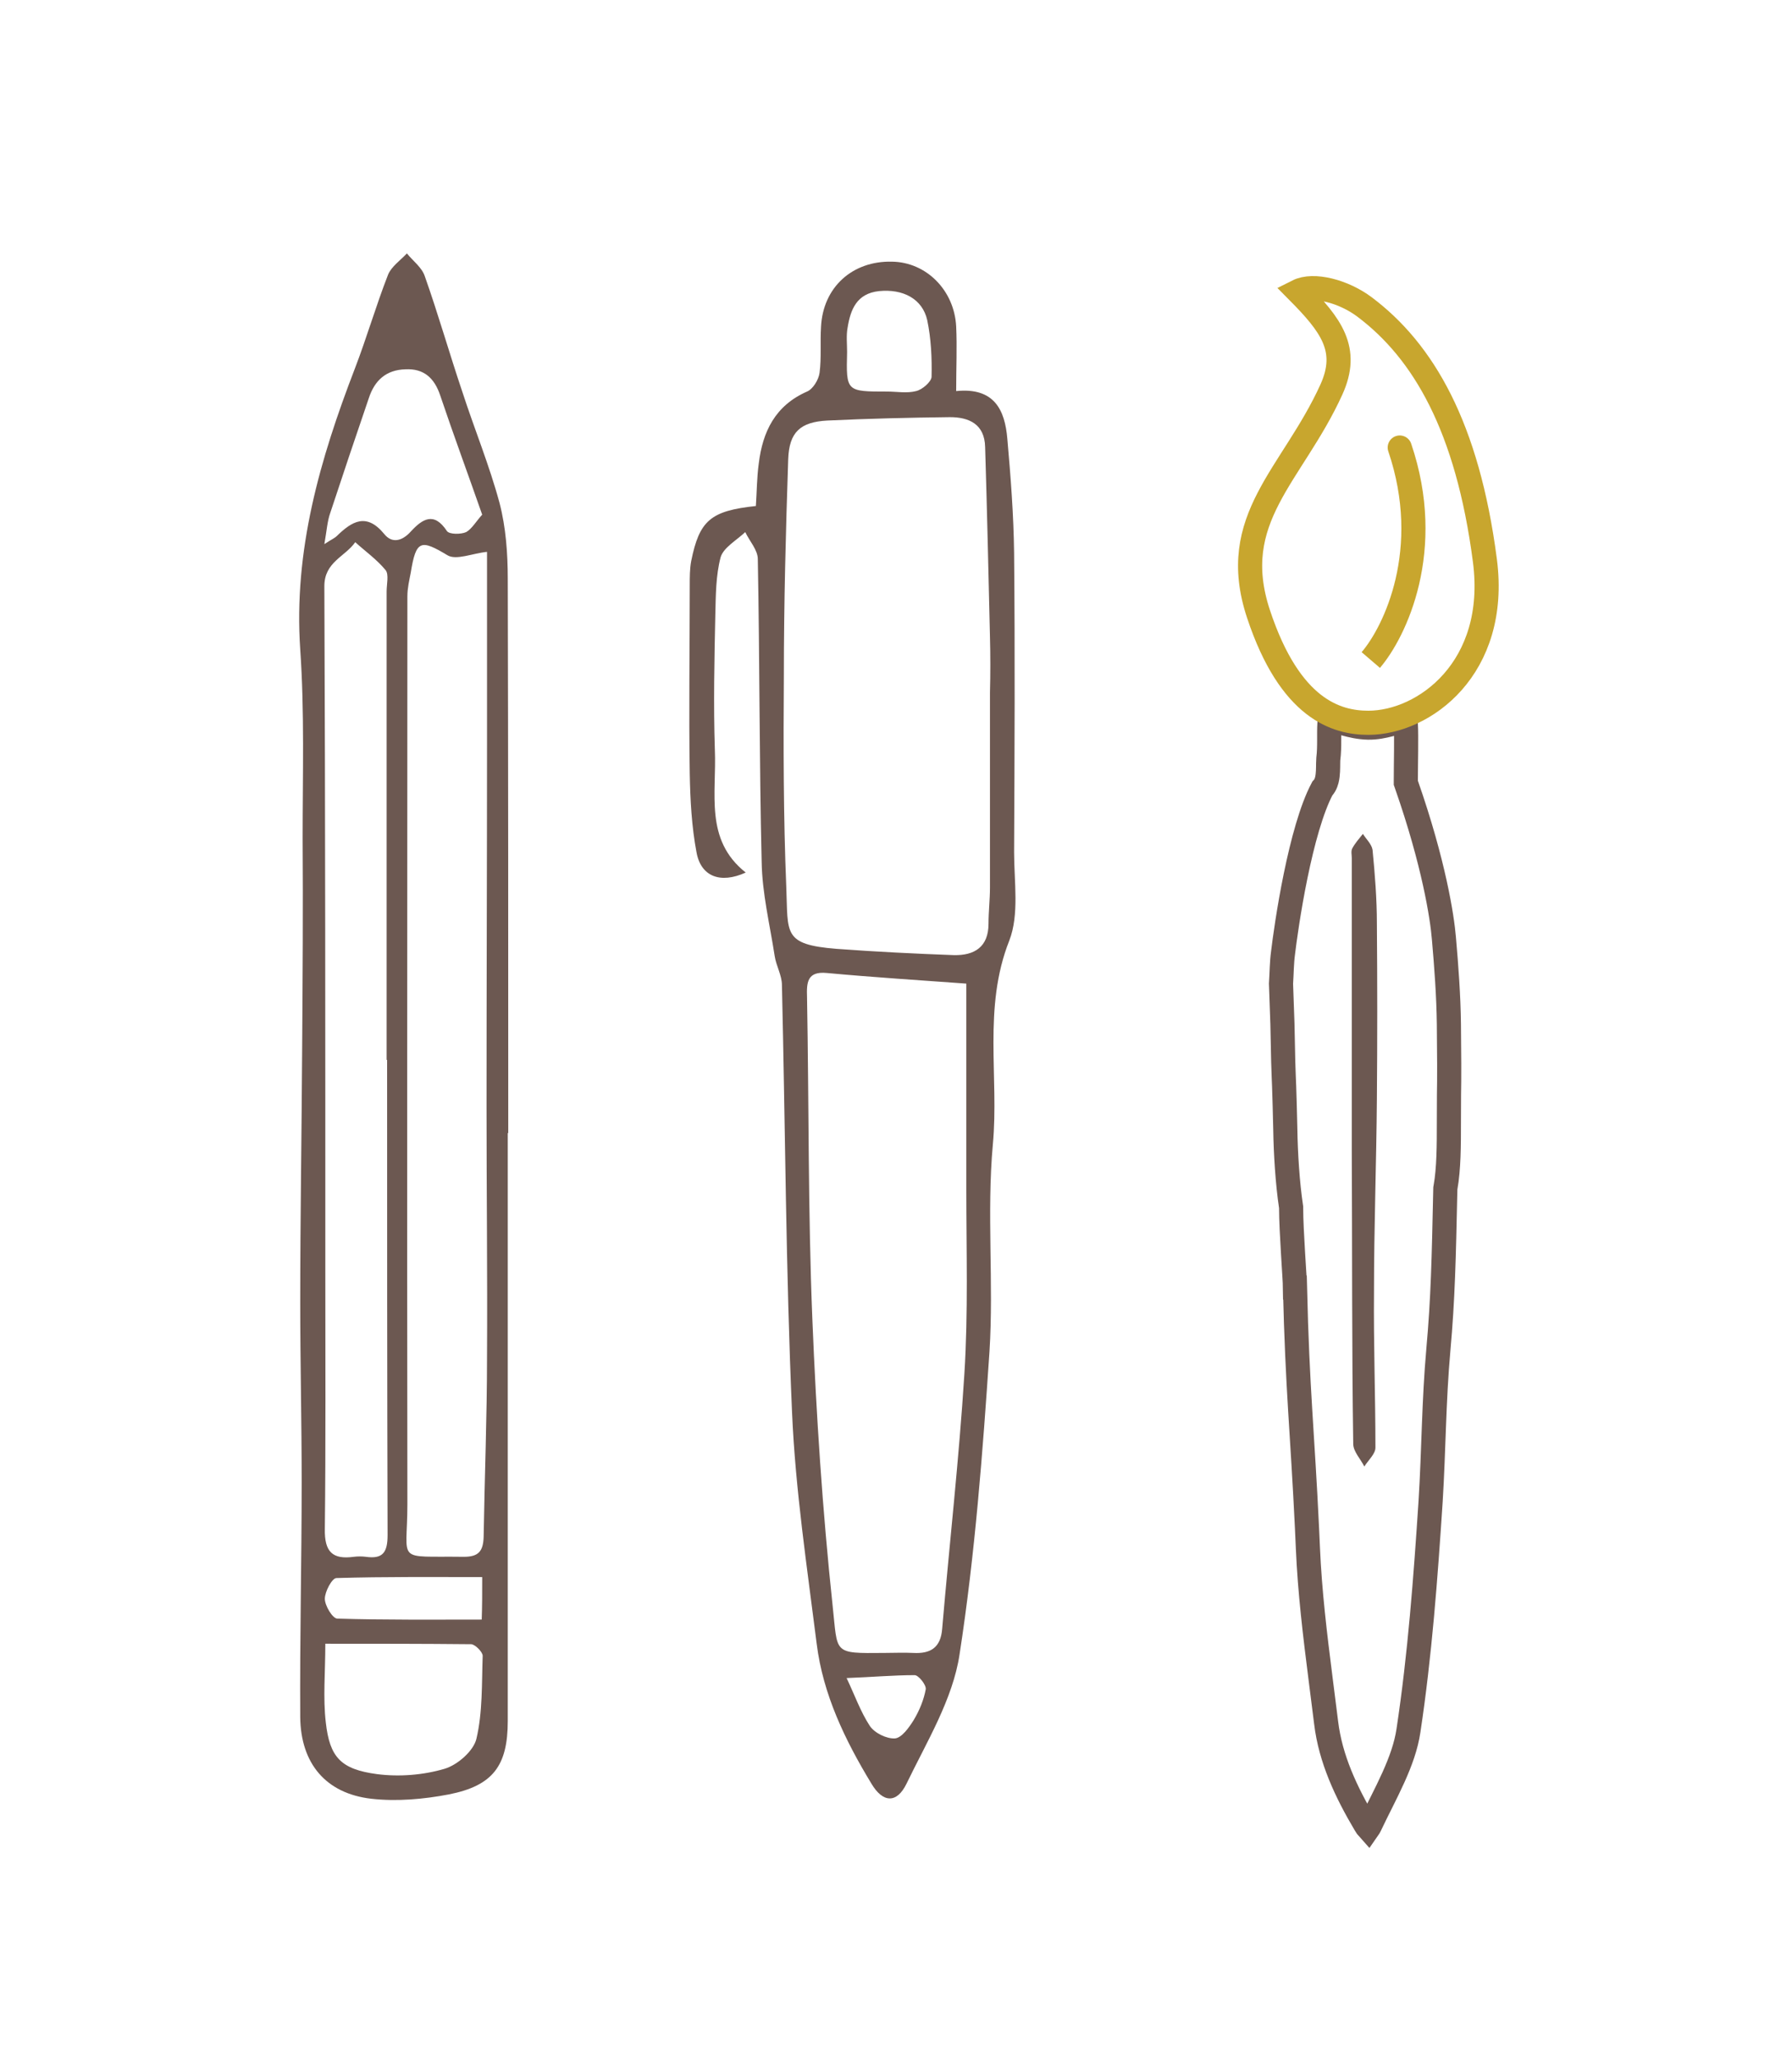
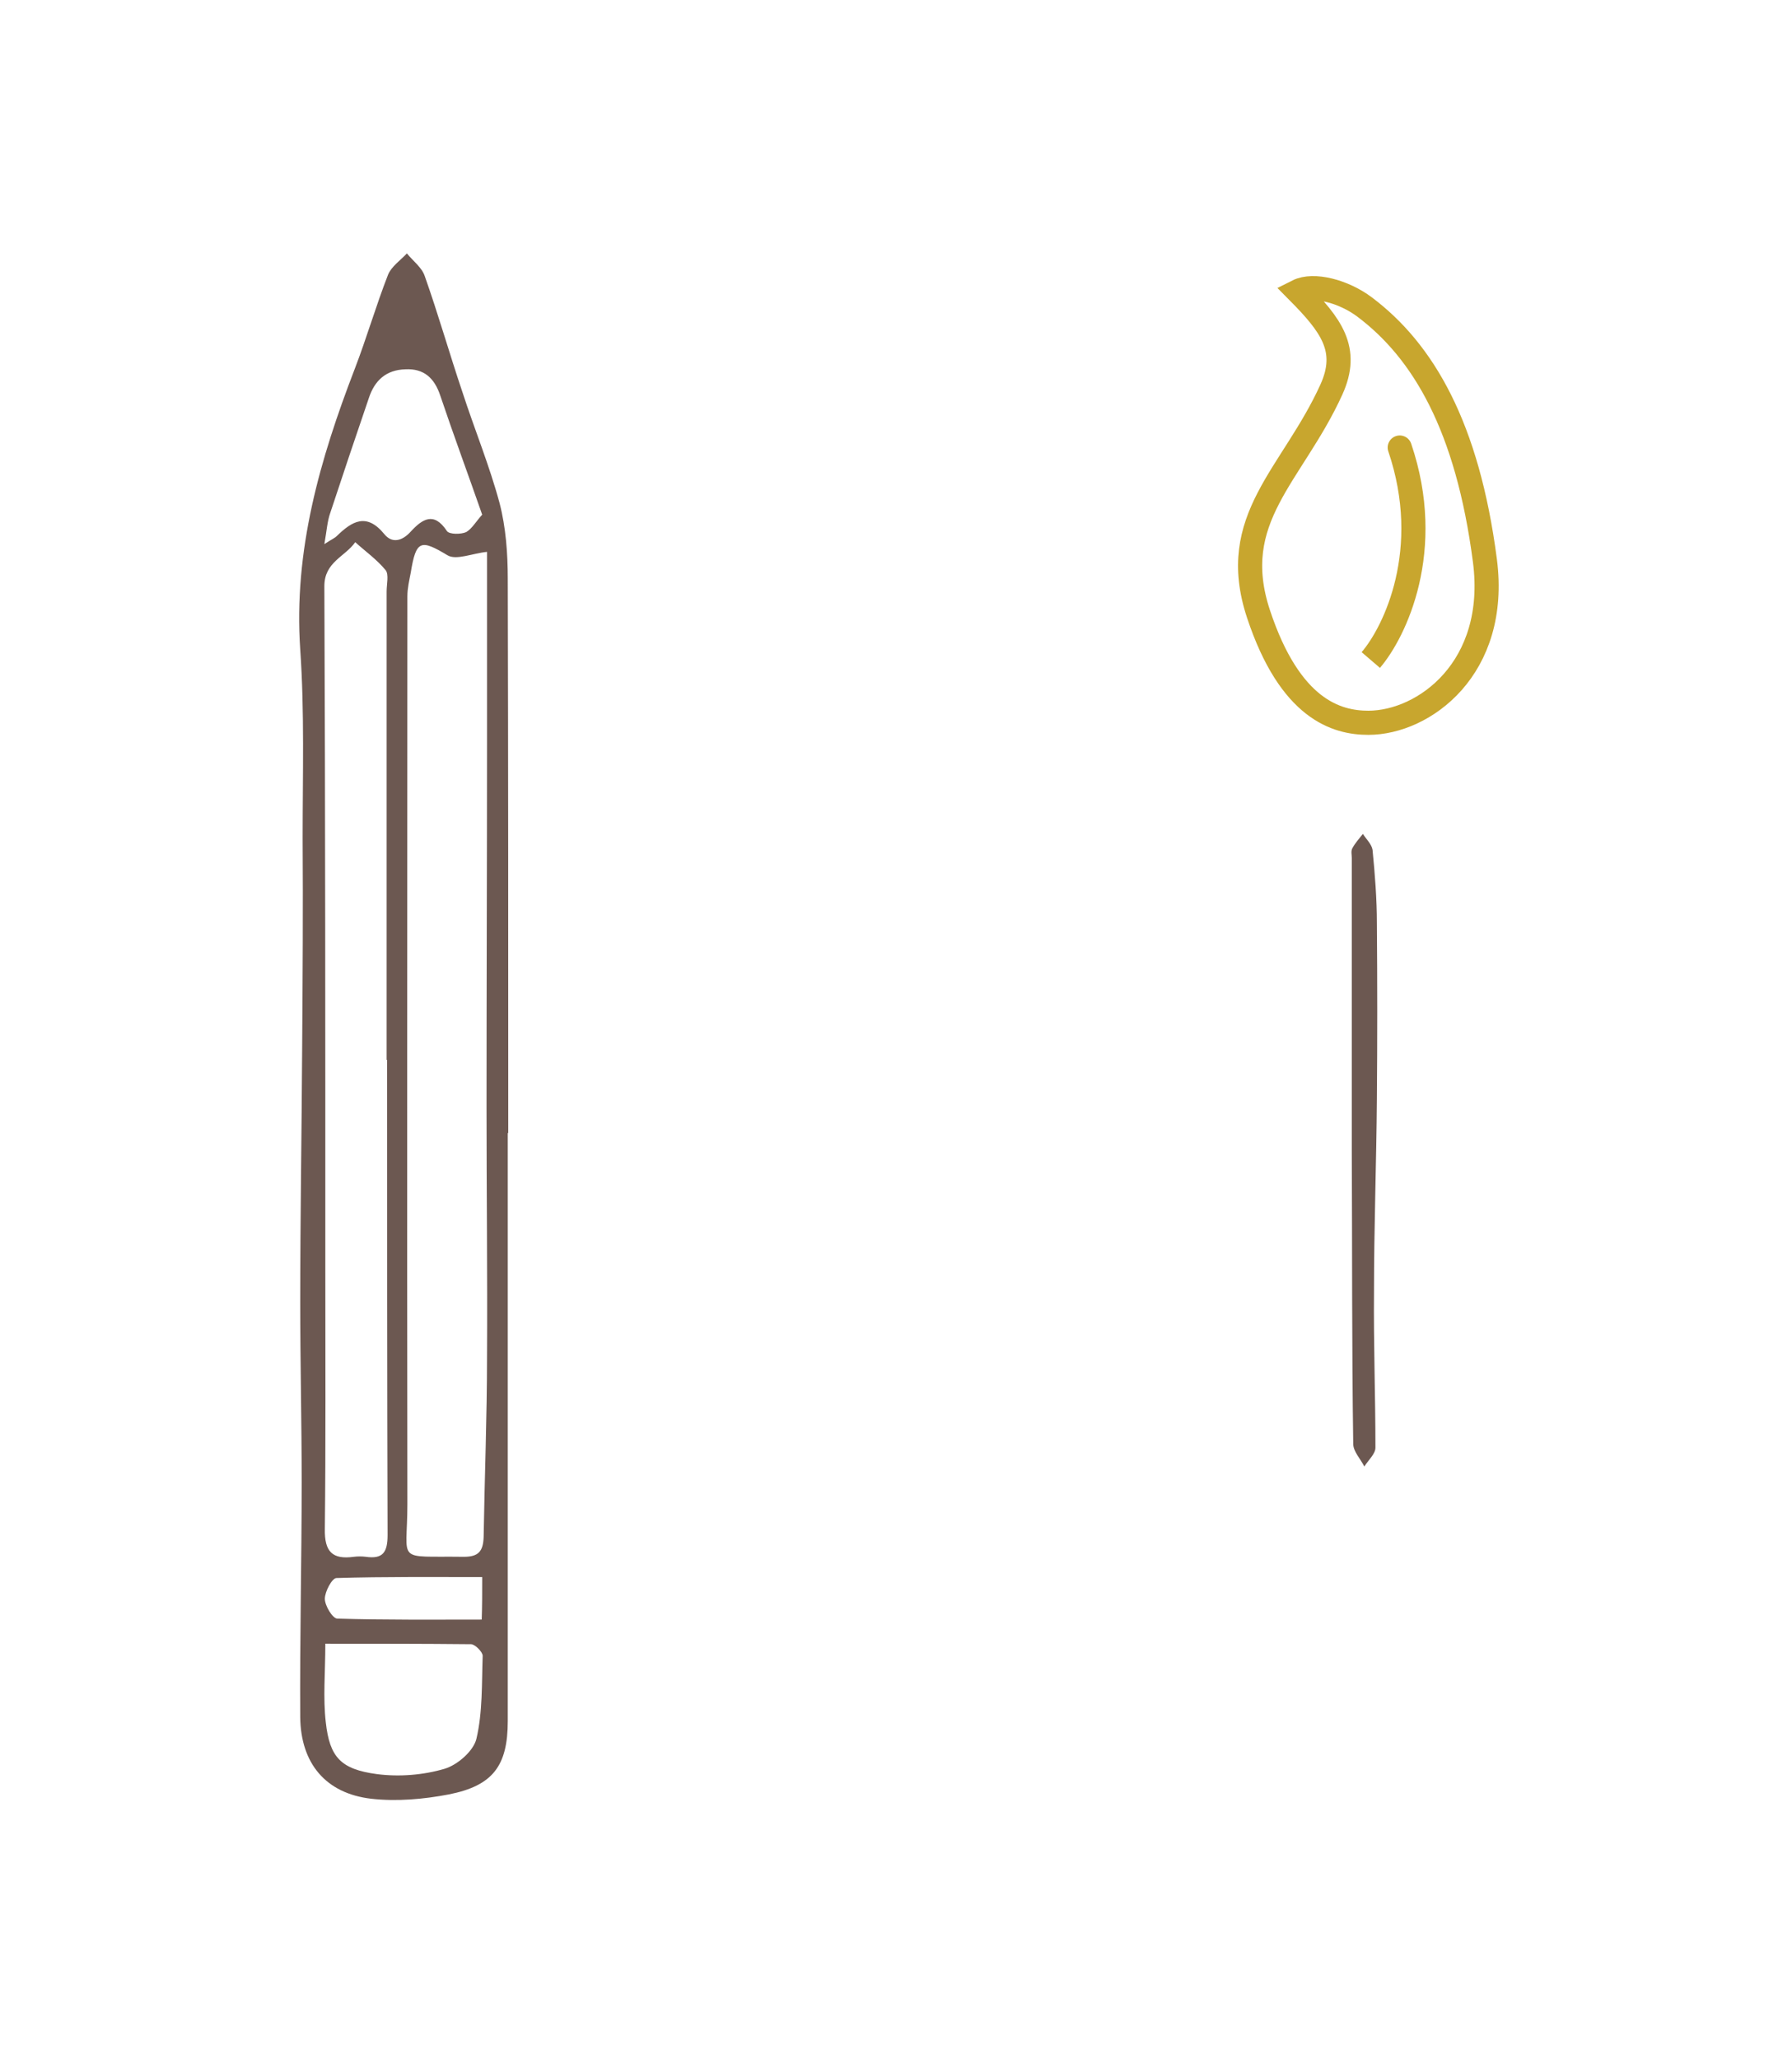
<svg xmlns="http://www.w3.org/2000/svg" width="283" height="325" viewBox="0 0 283 325" fill="none">
  <g clip-path="url(#clip0_16782_35723)">
    <path d="M80.189 178.805C80.189 209.752 80.189 240.699 80.189 271.646C80.189 278.735 77.826 281.86 70.89 283.232C66.926 283.994 62.658 284.375 58.618 283.918C51.453 283.08 47.489 278.354 47.413 271.036C47.337 258.688 47.642 246.263 47.642 233.915C47.642 224.463 47.413 215.011 47.413 205.636C47.413 192.22 47.642 178.881 47.718 165.465C47.794 154.413 47.87 143.284 47.794 132.232C47.794 122.322 48.099 112.337 47.413 102.504C46.346 86.878 50.538 72.472 56.026 58.218C57.932 53.263 59.38 48.232 61.286 43.354C61.819 42.058 63.268 41.067 64.258 40C65.249 41.22 66.621 42.211 67.079 43.583C69.213 49.604 70.966 55.779 73.024 61.876C74.93 67.746 77.293 73.463 78.894 79.408C79.885 83.219 80.189 87.335 80.189 91.375C80.266 120.569 80.266 149.687 80.266 178.881C80.189 178.805 80.189 178.805 80.189 178.805ZM76.912 87.107C74.625 87.335 72.033 88.479 70.661 87.64C66.469 85.125 65.707 85.201 64.868 90.384C64.64 91.604 64.335 92.823 64.335 94.119C64.335 141.912 64.258 189.705 64.335 237.421C64.335 246.873 62.277 245.577 73.253 245.73C75.54 245.73 76.302 244.891 76.378 242.604C76.531 233.153 76.912 223.625 76.912 214.173C76.988 200.986 76.835 187.875 76.835 174.689C76.835 155.632 76.912 136.653 76.912 117.596C76.912 107.382 76.912 97.016 76.912 87.107ZM61.133 167.295H61.057C61.057 142.674 61.057 118.054 61.057 93.357C61.057 92.214 61.438 90.689 60.905 90.003C59.533 88.326 57.703 87.031 56.102 85.582C54.502 87.869 51.224 88.707 51.224 92.519C51.377 128.573 51.377 164.551 51.377 200.605C51.377 214.173 51.453 227.741 51.3 241.309C51.224 244.967 52.52 246.187 55.874 245.73C56.484 245.653 57.17 245.653 57.779 245.73C60.447 246.111 61.209 245.044 61.209 242.3C61.133 217.298 61.133 192.296 61.133 167.295ZM51.377 259.45C51.377 263.947 50.995 267.987 51.453 271.875C52.063 277.363 53.816 279.268 59.533 280.031C63.039 280.488 66.85 280.183 70.204 279.192C72.262 278.582 74.777 276.372 75.235 274.466C76.226 270.274 76.073 265.777 76.226 261.356C76.226 260.746 75.006 259.526 74.396 259.526C66.85 259.45 59.304 259.45 51.377 259.45ZM76.15 81.237C73.939 74.911 71.652 68.737 69.518 62.41C68.603 59.666 66.926 58.141 64.03 58.294C60.981 58.37 59.151 60.047 58.237 62.867C56.179 68.889 54.121 74.987 52.139 81.009C51.681 82.305 51.605 83.753 51.224 85.887C52.367 85.125 52.825 84.972 53.206 84.591C55.569 82.305 57.856 80.856 60.676 84.286C61.895 85.811 63.496 85.43 64.868 83.905C66.698 81.923 68.527 80.704 70.585 83.829C70.966 84.363 72.796 84.363 73.634 83.981C74.549 83.448 75.235 82.228 76.15 81.237ZM76.15 248.931C68.451 248.931 60.828 248.855 53.13 249.084C52.444 249.084 51.3 251.218 51.3 252.361C51.3 253.428 52.52 255.486 53.282 255.486C60.828 255.715 68.375 255.639 76.073 255.639C76.15 253.505 76.15 251.751 76.15 248.931Z" fill="#6C5851" />
-     <path d="M117.769 137.725C113.729 139.554 110.68 138.335 109.994 134.523C109.232 130.483 109.003 126.291 108.927 122.099C108.775 112.19 108.927 102.28 108.927 92.371C108.927 91.075 108.927 89.78 109.156 88.56C110.452 82.157 112.205 80.633 119.37 79.87C119.522 77.66 119.522 75.373 119.827 73.163C120.437 68.132 122.419 64.016 127.45 61.805C128.364 61.424 129.279 59.976 129.431 58.833C129.736 56.47 129.508 54.03 129.66 51.591C129.965 45.341 134.615 41.148 140.865 41.301C146.277 41.377 150.698 45.798 151.003 51.515C151.155 54.793 151.003 58.07 151.003 61.729C157.025 61.119 158.702 64.702 159.083 69.275C159.616 75.297 160.074 81.243 160.15 87.264C160.302 103.043 160.226 118.745 160.15 134.523C160.15 139.173 160.988 144.356 159.388 148.472C155.195 159.068 157.787 169.968 156.796 180.639C155.805 191.463 156.949 202.516 156.262 213.339C155.195 229.27 153.976 245.354 151.537 261.132C150.469 268.221 146.353 274.929 143.152 281.56C141.627 284.685 139.417 284.609 137.588 281.484C133.471 274.7 129.965 267.459 128.974 259.455C127.45 247.335 125.62 235.216 125.087 223.02C124.096 200.534 124.02 177.971 123.486 155.485C123.486 153.961 122.571 152.436 122.343 150.912C121.58 145.957 120.361 141.002 120.285 136.048C119.903 120.117 119.98 104.186 119.675 88.255C119.675 86.807 118.379 85.435 117.693 83.987C116.321 85.282 114.263 86.426 113.805 87.95C113.043 90.847 113.043 93.972 112.967 96.945C112.815 104.034 112.662 111.199 112.891 118.288C113.196 125.224 111.214 132.542 117.769 137.725ZM156.339 109.293C156.415 106.397 156.415 103.424 156.339 100.527C156.11 90.542 155.881 80.556 155.576 70.571C155.5 66.912 152.985 65.845 150.012 65.845C143.533 65.921 137.13 66.074 130.651 66.379C126.383 66.607 124.629 68.208 124.477 72.477C124.096 83.834 123.791 95.192 123.791 106.625C123.715 117.754 123.715 128.883 124.172 140.012C124.477 147.329 123.562 149.082 132.099 149.768C138.274 150.226 144.448 150.53 150.622 150.759C153.9 150.835 156.11 149.463 156.11 145.805C156.11 143.899 156.339 141.993 156.339 140.088C156.339 129.874 156.339 119.583 156.339 109.293ZM152.604 155.256C145.362 154.723 137.969 154.265 130.575 153.579C127.45 153.275 127.373 155.104 127.45 157.391C127.755 174.312 127.602 191.234 128.288 208.156C128.898 223.249 129.889 238.417 131.49 253.433C132.328 261.056 131.413 260.98 139.646 260.903C141.17 260.903 142.695 260.827 144.219 260.903C146.963 261.056 148.564 260.065 148.792 257.092C149.936 243.677 151.46 230.261 152.299 216.846C152.909 207.165 152.604 197.408 152.604 187.728C152.604 177.057 152.604 166.385 152.604 155.256ZM140.103 61.805C141.627 61.805 143.228 62.11 144.676 61.729C145.667 61.5 147.039 60.281 147.116 59.519C147.192 56.546 147.039 53.421 146.43 50.524C145.667 47.17 142.618 45.569 138.807 45.951C135.301 46.332 134.31 48.847 133.853 51.744C133.624 52.963 133.776 54.259 133.776 55.555C133.624 61.805 133.624 61.805 140.103 61.805ZM133.7 264.867C134.996 267.611 135.911 270.203 137.359 272.413C138.121 273.557 140.027 274.471 141.323 274.395C142.39 274.319 143.533 272.718 144.295 271.499C145.21 269.974 145.896 268.297 146.201 266.62C146.277 265.934 145.057 264.41 144.448 264.41C141.094 264.41 137.74 264.715 133.7 264.867Z" fill="#6C5851" />
    <path d="M213.479 181.4C213.479 166.078 213.479 150.757 213.479 135.436C213.479 134.903 213.327 134.369 213.556 133.912C214.013 133.073 214.623 132.387 215.233 131.625C215.766 132.463 216.605 133.226 216.757 134.14C217.138 138.028 217.443 141.915 217.443 145.803C217.519 155.026 217.519 164.249 217.443 173.396C217.367 183.534 216.986 193.748 216.986 203.886C216.91 212.118 217.214 220.274 217.214 228.506C217.214 229.497 216.071 230.488 215.461 231.479C214.852 230.259 213.708 229.116 213.708 227.896C213.479 212.499 213.556 196.949 213.479 181.4C213.556 181.4 213.556 181.4 213.479 181.4Z" fill="#6C5851" />
-     <path d="M203.899 190.552L203.878 190.411C203.328 186.755 203.036 181.994 202.98 178.278V178.262L202.889 174.557C202.81 171.618 202.768 170.752 202.73 169.884C202.682 168.768 202.64 167.647 202.526 161.591V161.574L202.525 161.559L202.302 155.269C202.42 153.452 202.41 151.981 202.623 150.404L202.627 150.373C202.849 148.497 203.522 143.539 204.616 138.214C205.692 132.977 207.124 127.648 208.826 124.467C208.977 124.311 209.093 124.153 209.177 124.014C209.364 123.702 209.468 123.386 209.53 123.144C209.655 122.662 209.698 122.139 209.719 121.724C209.74 121.293 209.742 120.842 209.745 120.503C209.749 120.109 209.756 119.915 209.767 119.834L209.768 119.826C209.897 118.8 209.91 117.784 209.91 116.856C209.91 115.895 209.897 115.05 209.949 114.197L209.951 114.172C209.964 113.898 209.987 113.695 210.011 113.549C210.014 113.55 210.018 113.55 210.021 113.551C210.653 113.684 211.238 113.911 212.39 114.237C213.412 114.527 214.657 114.813 216.048 114.848H216.058L216.068 114.849C217.328 114.867 218.5 114.62 219.464 114.369C220.557 114.084 221.146 113.873 221.8 113.744C221.866 113.731 221.924 113.722 221.975 113.714C221.99 113.814 222.006 113.944 222.015 114.11H222.016C222.127 116.549 222.014 120.348 222.014 123.235V123.56L222.12 123.865C226.445 136.229 227.76 144.805 228.028 148.102L228.029 148.111C228.425 152.679 228.759 157.141 228.815 161.644V161.645C228.929 173.662 228.815 168.491 228.815 177.147C228.815 180.733 228.81 184.461 228.279 187.419L228.253 187.565L228.249 187.714L228.241 188.103C228.019 198.452 227.876 205.07 227.155 213.009V213.011C226.42 221.222 226.426 228.937 225.929 236.959C225.135 249.072 224.232 261.231 222.432 273.143L222.431 273.15C222.071 275.593 221.187 278.031 220.056 280.543C218.877 283.16 217.634 285.444 216.36 288.142C216.254 288.365 216.156 288.526 216.076 288.64C215.948 288.499 215.782 288.282 215.597 287.958L215.589 287.944L215.581 287.932C212.57 282.857 210.118 277.62 209.429 271.923V271.92L208.553 264.989C207.675 258.085 206.844 251.245 206.55 244.363L206.409 241.245C205.696 226.219 204.883 219.274 204.511 203.228H204.51C204.503 202.517 204.347 200.239 204.202 197.84C204.049 195.3 203.899 192.503 203.899 190.694V190.552Z" stroke="#6C5851" stroke-width="3.811" />
    <path d="M234.504 88.499C236.704 105.444 224.893 114.086 216.094 114.086C211.11 114.086 203.747 112 198.746 96.911C193.745 81.823 204.087 75.035 210.248 61.511C213.14 55.163 210.248 51.337 204.937 45.978C207.438 44.72 212.207 45.982 215.499 48.456C224.757 55.411 231.753 67.317 234.504 88.499Z" stroke="#C8A62E" stroke-width="3.811" />
    <path d="M222.858 70.028C222.52 69.031 221.438 68.498 220.441 68.836C219.445 69.175 218.911 70.257 219.25 71.253L221.054 70.641L222.858 70.028ZM216.48 104.179L217.927 105.42C222.101 100.55 228.598 86.927 222.858 70.028L221.054 70.641L219.25 71.253C224.486 86.673 218.482 98.916 215.034 102.939L216.48 104.179Z" fill="#C8A62E" />
  </g>
  <defs>
    <clipPath id="clip0_16782_35723">
      <rect width="282.6" height="324.5" fill="white" />
    </clipPath>
  </defs>
</svg>